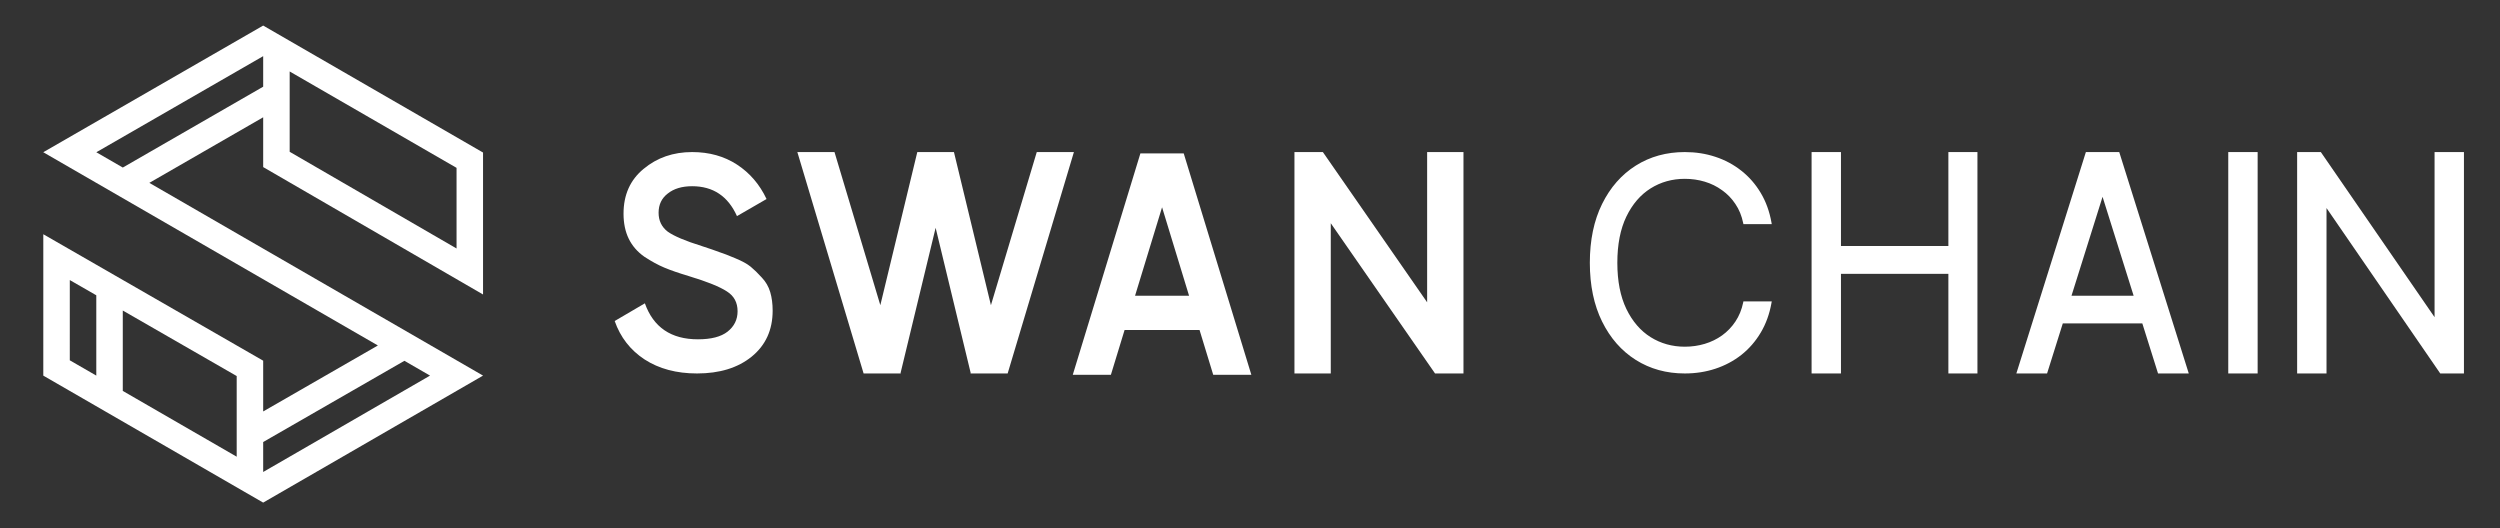
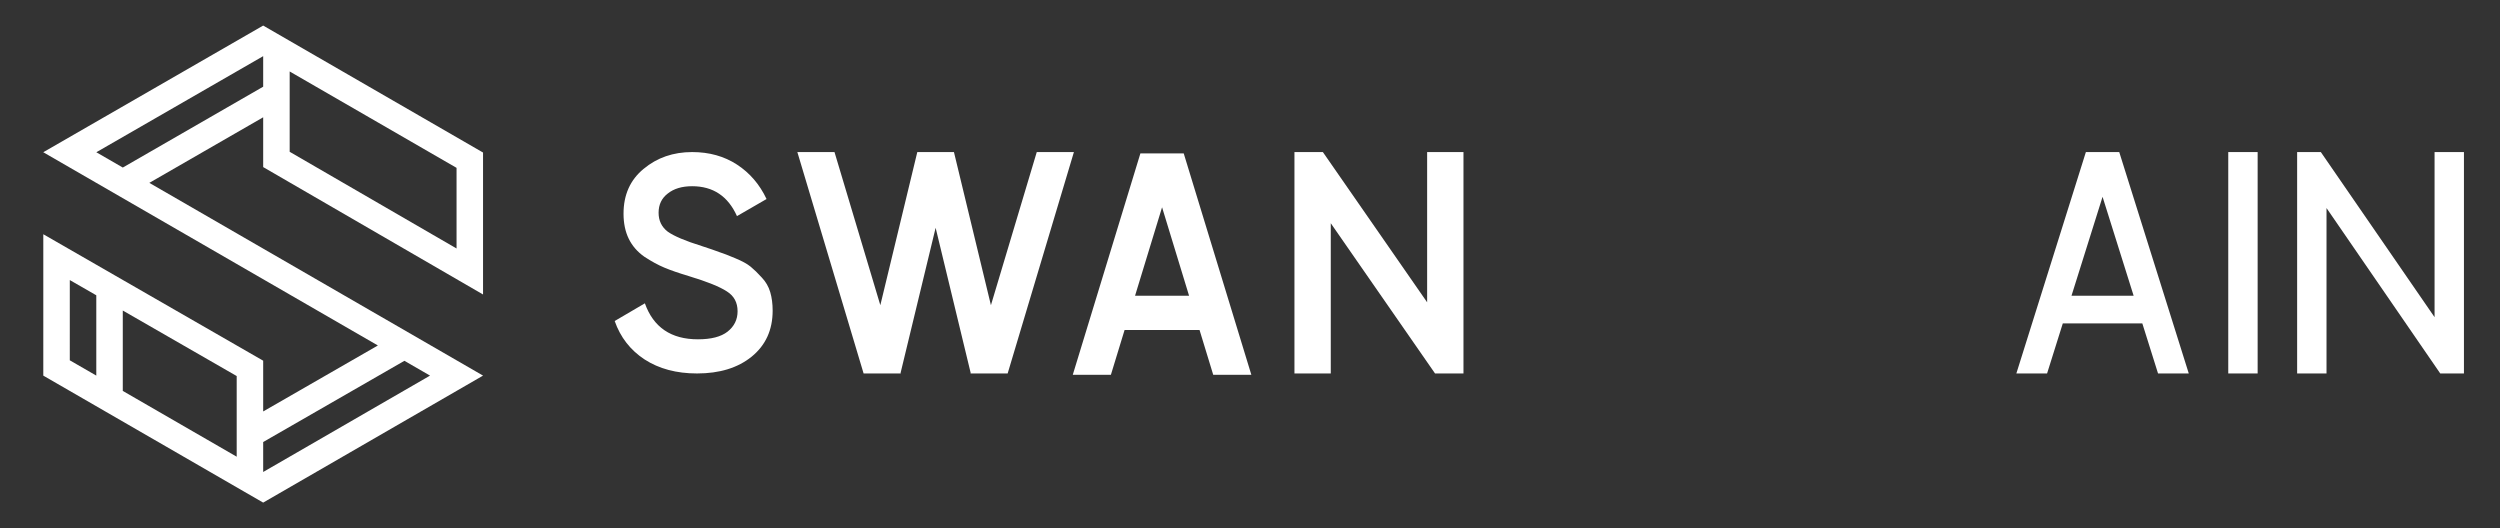
<svg xmlns="http://www.w3.org/2000/svg" width="213" height="45" viewBox="0 0 213 45" fill="none">
  <rect x="0" y="0" width="213" height="45" fill="#333333" stroke="none" />
-   <path d="M207.425 12.956H209.928V31.819H207.909L198.219 17.726V31.819H195.716V12.956H197.735L207.425 27.023V12.956Z" fill="white" />
+   <path d="M207.425 12.956H209.928V31.819H207.909L198.219 17.726V31.819H195.716V12.956H197.735L207.425 27.023V12.956" fill="white" />
  <path d="M189.848 12.956H192.351V31.819H189.848V12.956Z" fill="white" />
  <path fill-rule="evenodd" clip-rule="evenodd" d="M177.717 12.956H180.559L186.483 31.819H183.865L182.525 27.552H175.751L174.411 31.819H171.793L177.717 12.956ZM181.785 25.195L179.138 16.768L176.492 25.195H181.785Z" fill="white" />
-   <path d="M166.002 12.956H168.478V31.819H166.002V23.331H156.85V31.819H154.347V12.956H156.85V20.959H166.002V12.956Z" fill="white" />
-   <path fill-rule="evenodd" clip-rule="evenodd" d="M150.954 19.098H148.539L148.521 19.009C148.394 18.389 148.173 17.848 147.858 17.384L147.858 17.383C147.547 16.916 147.169 16.524 146.721 16.207L146.721 16.207L146.72 16.207C146.277 15.884 145.786 15.641 145.244 15.479C144.702 15.317 144.136 15.236 143.546 15.236C142.472 15.236 141.501 15.508 140.631 16.052C139.769 16.594 139.079 17.394 138.563 18.459C138.054 19.521 137.797 20.829 137.797 22.388C137.797 23.947 138.054 25.255 138.563 26.316C139.079 27.381 139.769 28.181 140.631 28.724C141.501 29.267 142.472 29.539 143.546 29.539C144.136 29.539 144.702 29.458 145.244 29.296C145.786 29.134 146.278 28.894 146.721 28.577C147.168 28.254 147.547 27.86 147.858 27.392L147.858 27.392C148.173 26.921 148.394 26.38 148.521 25.767L148.539 25.677H150.954L150.93 25.809C150.764 26.748 150.459 27.591 150.016 28.336C149.574 29.08 149.024 29.713 148.365 30.236L148.365 30.236C147.707 30.752 146.968 31.145 146.15 31.415C145.337 31.684 144.47 31.819 143.546 31.819C141.985 31.819 140.593 31.436 139.373 30.668C138.154 29.9 137.196 28.809 136.499 27.398C135.801 25.986 135.454 24.314 135.454 22.388C135.454 20.461 135.801 18.79 136.499 17.377C137.196 15.967 138.154 14.875 139.373 14.107C140.593 13.339 141.985 12.956 143.546 12.956C144.47 12.956 145.337 13.091 146.15 13.361C146.969 13.63 147.707 14.026 148.365 14.548C149.023 15.065 149.574 15.696 150.016 16.439C150.459 17.179 150.764 18.021 150.93 18.966L150.954 19.098Z" fill="white" />
  <path d="M121.592 12.956H124.688V31.819H122.265L113.382 19.019V31.819H110.287V12.956H112.709L121.592 25.756V12.956Z" fill="white" />
  <path fill-rule="evenodd" clip-rule="evenodd" d="M91.401 31.931L97.162 13.069H100.853L106.614 31.931H103.366L102.2 28.114H95.815L94.649 31.931H91.401ZM101.308 25.195L99.008 17.661L96.707 25.195H101.308Z" fill="white" />
  <path d="M73.579 31.819L67.934 12.956H71.099L75.004 26.003L78.154 12.956H81.276L84.427 26.003L88.332 12.956H91.497L85.852 31.819H82.687L82.701 31.771L79.716 19.408L76.73 31.771L76.744 31.819H73.579Z" fill="white" />
  <path d="M59.386 31.819C57.637 31.819 56.147 31.421 54.917 30.624C53.705 29.827 52.856 28.736 52.371 27.35L54.943 25.843C55.671 27.887 57.178 28.909 59.464 28.909C60.59 28.909 61.43 28.692 61.984 28.259C62.556 27.809 62.842 27.229 62.842 26.519C62.842 25.774 62.538 25.211 61.932 24.83C61.326 24.431 60.252 23.998 58.711 23.531C57.844 23.271 57.143 23.029 56.606 22.803C56.069 22.578 55.498 22.266 54.891 21.868C54.302 21.452 53.861 20.941 53.566 20.335C53.272 19.729 53.125 19.019 53.125 18.205C53.125 16.594 53.696 15.321 54.839 14.385C55.982 13.433 57.359 12.956 58.97 12.956C60.426 12.956 61.699 13.311 62.79 14.021C63.881 14.732 64.721 15.71 65.31 16.957L62.79 18.413C62.027 16.715 60.754 15.866 58.97 15.866C58.104 15.866 57.412 16.074 56.892 16.49C56.372 16.888 56.112 17.434 56.112 18.127C56.112 18.802 56.372 19.339 56.892 19.738C57.429 20.119 58.39 20.526 59.776 20.959C60.469 21.184 60.971 21.357 61.283 21.478C61.612 21.582 62.062 21.755 62.634 21.998C63.223 22.24 63.664 22.483 63.959 22.725C64.254 22.968 64.565 23.271 64.894 23.635C65.241 23.998 65.483 24.414 65.622 24.882C65.76 25.349 65.83 25.878 65.83 26.467C65.83 28.112 65.232 29.42 64.037 30.39C62.859 31.343 61.309 31.819 59.386 31.819Z" fill="white" />
  <path fill-rule="evenodd" clip-rule="evenodd" d="M22.423 2.178L3.686 12.97L32.195 29.435L22.423 35.056V30.731L3.69 19.957L3.689 32.003L22.422 42.822L41.156 32.002L12.723 15.58L22.423 9.993V14.236L41.155 25.09V12.996L22.423 2.178ZM22.423 37.661L34.455 30.741L36.639 32.002L22.423 40.213V37.661ZM22.423 7.386V4.786L22.422 4.785L8.207 12.972L10.463 14.275L22.423 7.386ZM20.166 32.039V38.911L10.461 33.306V26.457L20.166 32.039ZM8.204 25.159L5.947 23.861L5.946 30.698L8.204 32.002V25.159ZM24.68 12.933V6.089L38.898 14.301V21.171L24.68 12.933Z" fill="white" />
</svg>